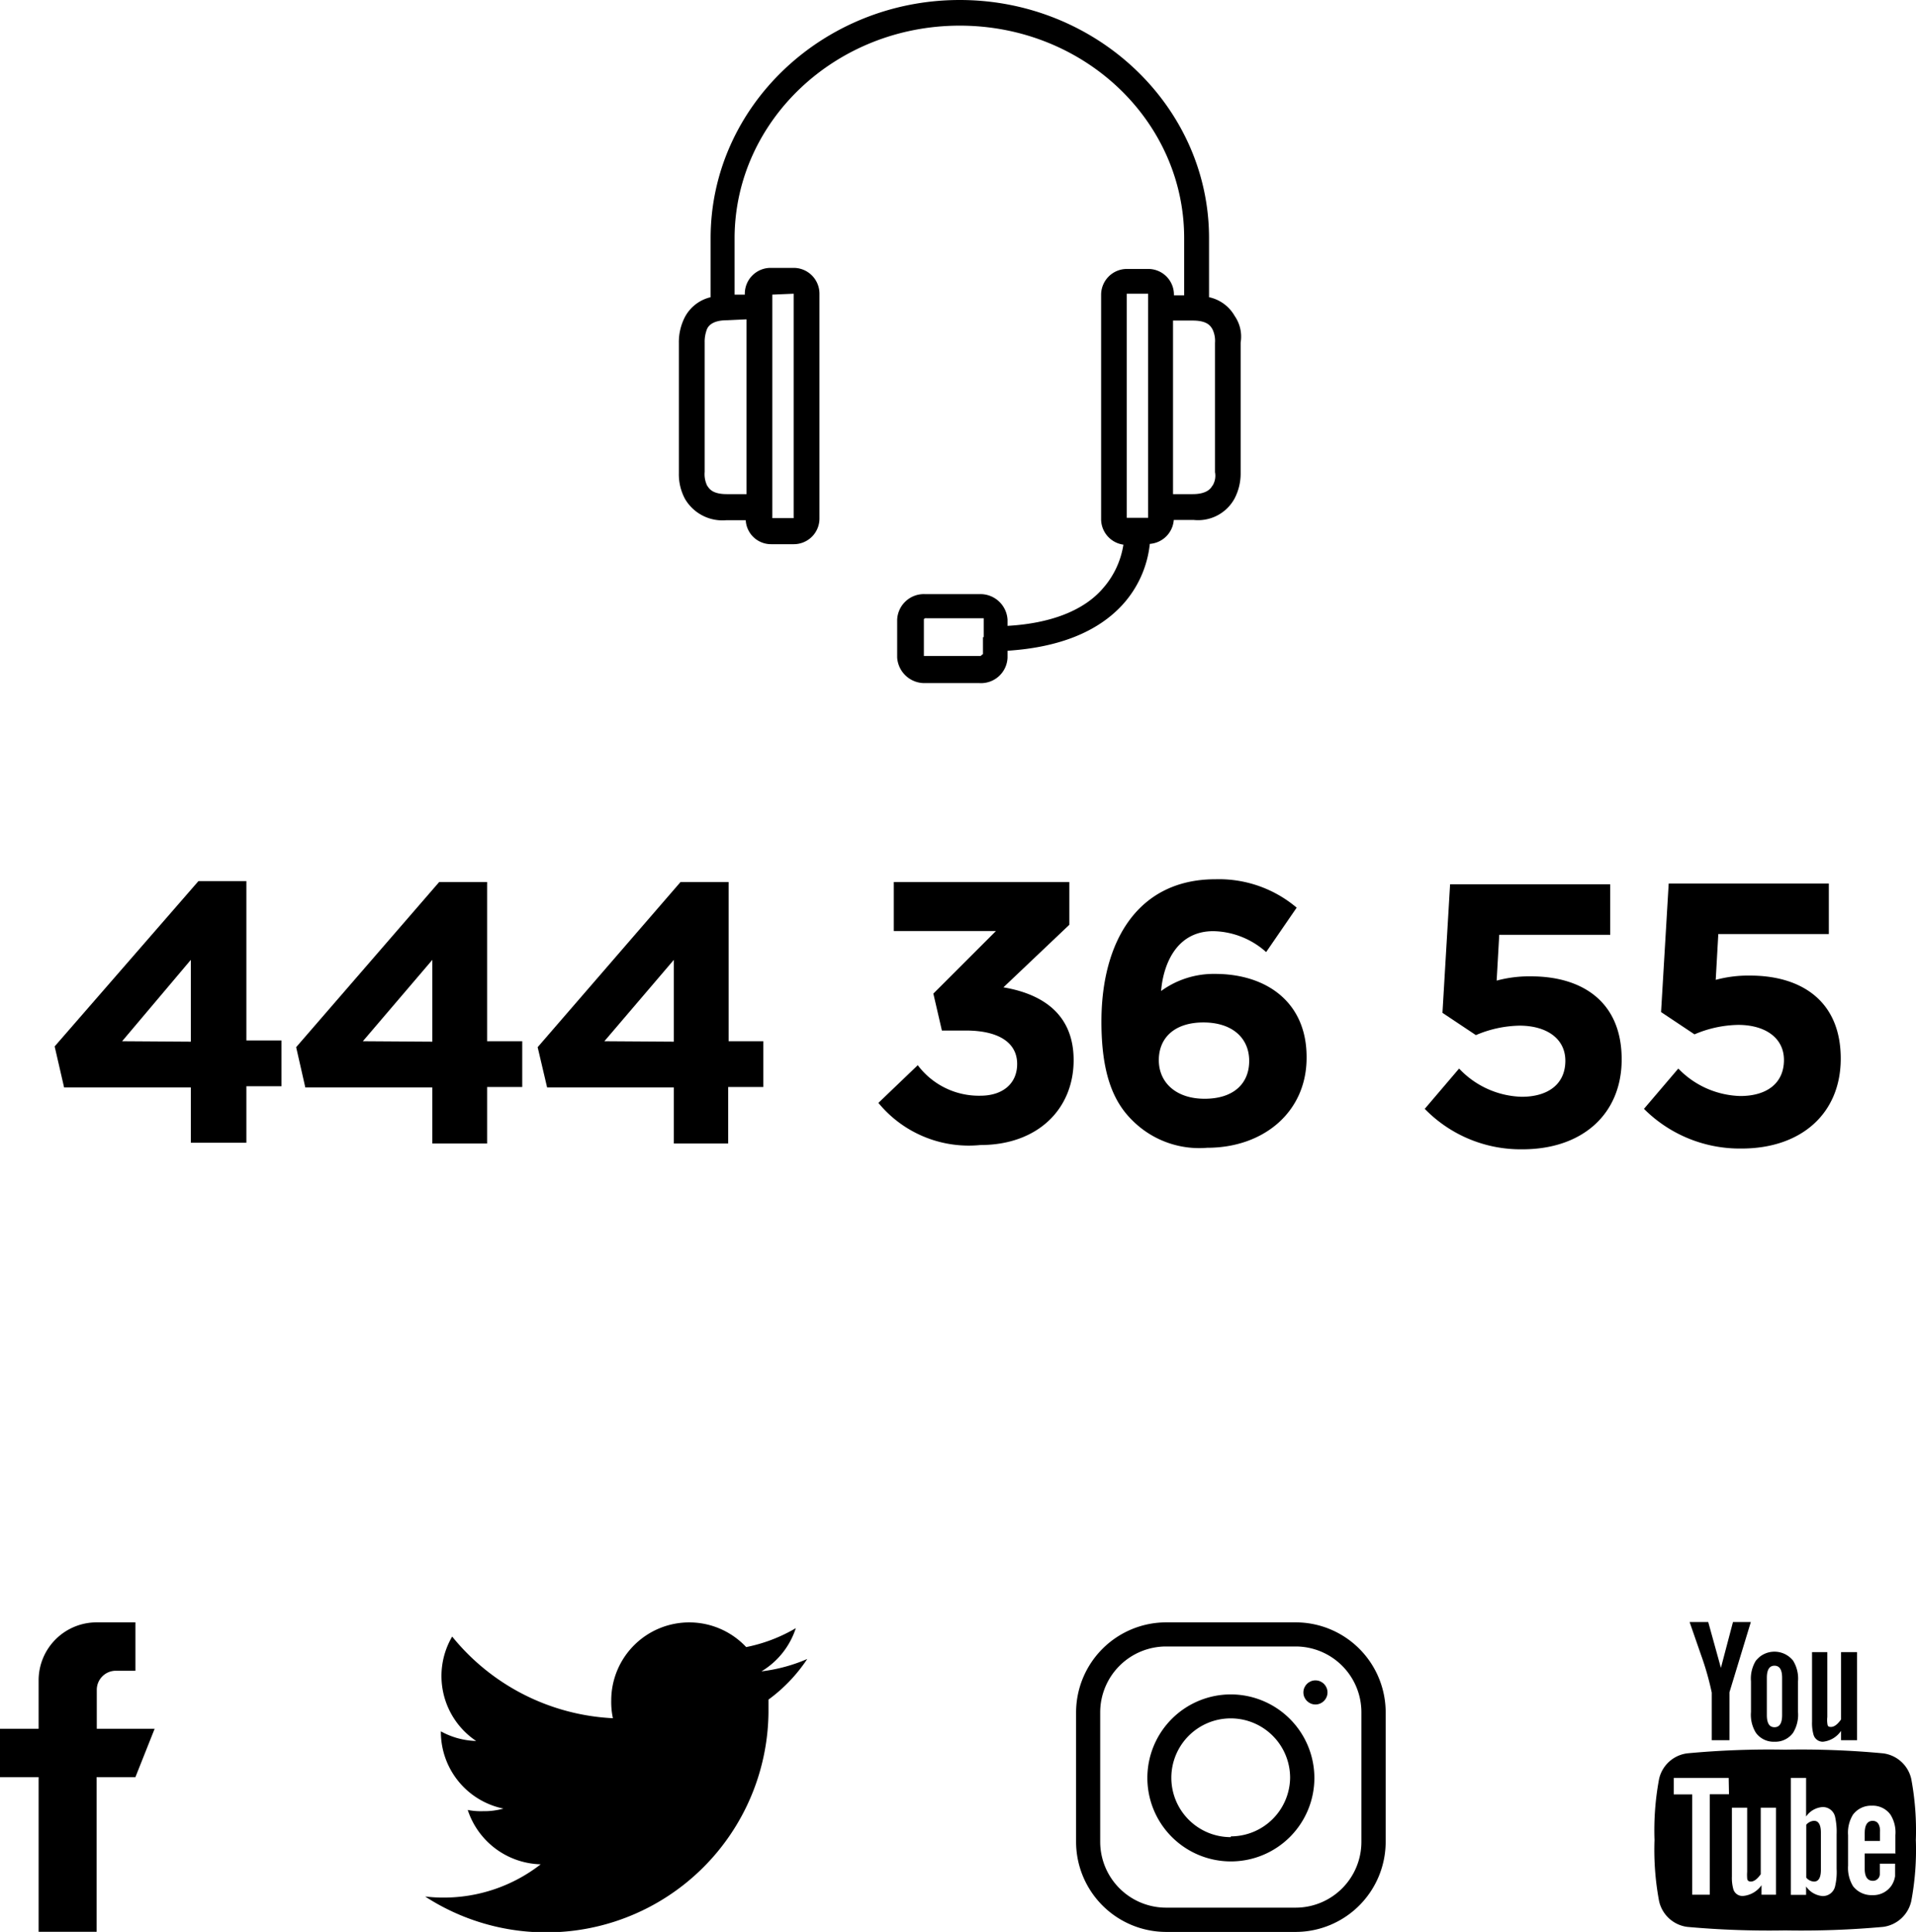
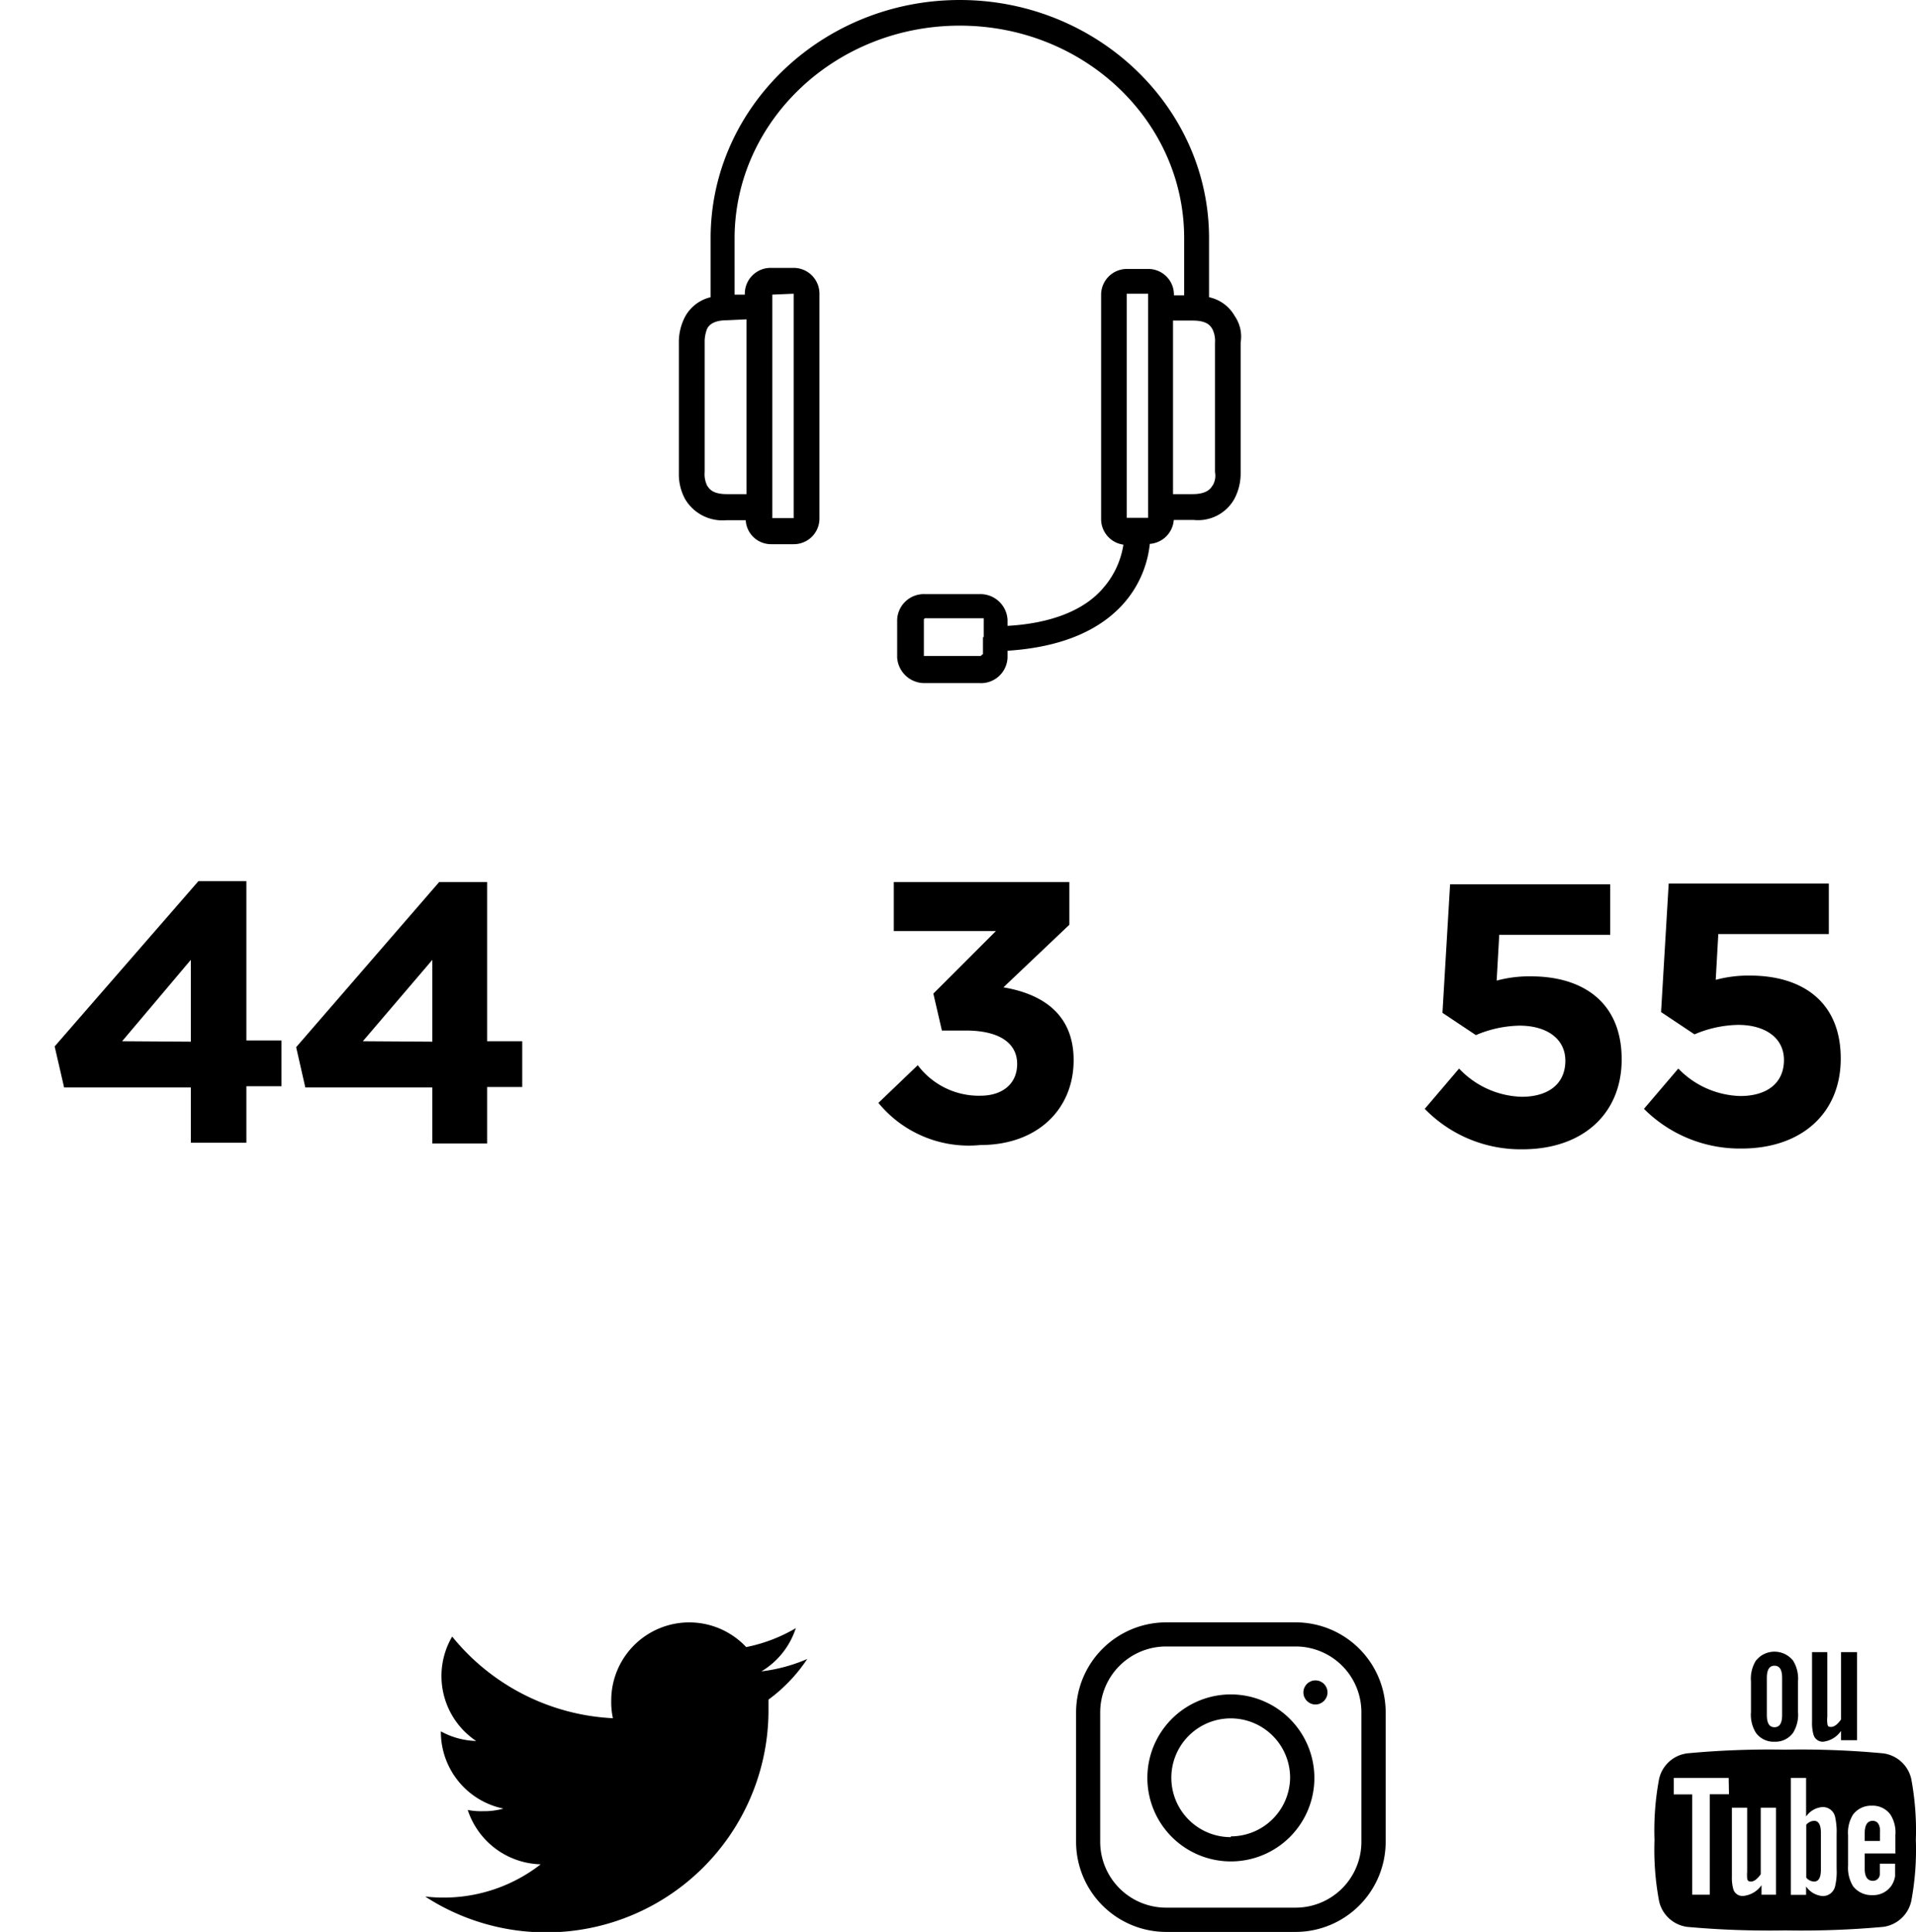
<svg xmlns="http://www.w3.org/2000/svg" viewBox="0 0 125.51 126.56">
  <title>tel-sos</title>
  <g id="katman_2" data-name="katman 2">
    <g id="katman_1-2" data-name="katman 1">
      <g id="Group_26" data-name="Group 26">
        <g id="Group_239" data-name="Group 239">
          <g id="Group_238" data-name="Group 238">
            <path id="Path_1048" data-name="Path 1048" d="M80.88,20.7a2.54,2.54,0,0,0-1.68-1.23V15.6C79.2,7,71.85,0,62.87,0S46.55,7,46.55,15.6v3.87a2.58,2.58,0,0,0-1.68,1.29,3.59,3.59,0,0,0-.4,1.74V31a3.41,3.41,0,0,0,.4,1.68,2.84,2.84,0,0,0,2.69,1.4h1.29a1.66,1.66,0,0,0,1.68,1.57H52a1.68,1.68,0,0,0,1.68-1.68V19.24A1.69,1.69,0,0,0,52,17.55H50.47a1.69,1.69,0,0,0-1.68,1.69v.06h-.67V15.54c.05-7.63,6.62-13.86,14.75-13.86s14.7,6.23,14.7,13.92v3.75H76.9V19.3a1.68,1.68,0,0,0-1.68-1.68h-1.4a1.69,1.69,0,0,0-1.69,1.68V34.05a1.69,1.69,0,0,0,1.46,1.63,5.62,5.62,0,0,1-1.34,2.86C71,40,68.82,40.84,66,41v-.4a1.78,1.78,0,0,0-1.8-1.68H60.57a1.75,1.75,0,0,0-1.8,1.68v2.47a1.79,1.79,0,0,0,1.8,1.68h3.59A1.74,1.74,0,0,0,66,43.08v-.45c3.37-.22,5.89-1.23,7.52-3a7,7,0,0,0,1.8-4,1.7,1.7,0,0,0,1.57-1.57h1.29a2.72,2.72,0,0,0,2.69-1.4,3.53,3.53,0,0,0,.4-1.68V22.44A2.37,2.37,0,0,0,80.88,20.7ZM50.59,32.42V19.3l1.4-.06v14.7h-1.4ZM48.9,20.92V32.37H47.61c-1,0-1.17-.4-1.29-.56a1.74,1.74,0,0,1-.16-.9V22.44a2.28,2.28,0,0,1,.16-.9c.06-.12.28-.56,1.29-.56ZM64.39,41.74v1.12c-.06,0-.11.11-.17.11h-3.7V40.56a.18.18,0,0,1,.17-.06h3.75v1.24ZM75.21,20.92v13h-1.4V19.24h1.4Zm4.21,10.89c-.06.11-.28.56-1.29.56H76.84V21h1.29c1,0,1.18.39,1.29.56a1.75,1.75,0,0,1,.17.9v8.47a1.24,1.24,0,0,1-.17.9Z" />
          </g>
        </g>
        <g id="Group_240" data-name="Group 240">
          <path id="Path_1049" data-name="Path 1049" d="M12.5,71.24H4.2l-.62-2.69L13,57.72h3.14V68.16h2.3v3h-2.3v3.7H12.5V71.24Zm0-3V62.88L8,68.21Z" />
          <path id="Path_1050" data-name="Path 1050" d="M28.32,71.24H20L19.4,68.6l9.37-10.82h3.14V68.21h2.3v3h-2.3v3.7H28.32Zm0-3V62.88l-4.55,5.33Z" />
-           <path id="Path_1051" data-name="Path 1051" d="M44.14,71.24h-8.3l-.62-2.64,9.36-10.82h3.15V68.21H50v3h-2.3v3.7H44.14Zm0-3V62.88l-4.55,5.33Z" />
          <path id="Path_1052" data-name="Path 1052" d="M57.54,72.25l2.58-2.47a5,5,0,0,0,4.1,2c1.46,0,2.41-.79,2.41-2.08v0c0-1.41-1.23-2.19-3.36-2.19H61.7l-.56-2.42,4.1-4.1H58.55V57.78h11.5v2.8l-4.32,4.1c2.3.39,4.6,1.57,4.6,4.77v0c0,3.2-2.35,5.56-6.11,5.56A7.66,7.66,0,0,1,57.54,72.25Z" />
-           <path id="Path_1053" data-name="Path 1053" d="M74.15,73.37c-1.24-1.23-2-3.08-2-6.45v0c0-5.28,2.41-9.32,7.46-9.32a7.88,7.88,0,0,1,5.33,1.86l-2,2.91A5.33,5.33,0,0,0,79.48,61c-2.58,0-3.31,2.46-3.42,3.92a5.86,5.86,0,0,1,3.53-1.12c3.37,0,6,1.85,6,5.44v.06c0,3.53-2.8,5.89-6.51,5.89A6.19,6.19,0,0,1,74.15,73.37Zm7.68-3.87h0c0-1.51-1.12-2.52-3-2.52s-2.92,1-2.92,2.47v0c0,1.46,1.12,2.53,3,2.53S81.83,71,81.83,69.5Z" />
          <path id="Path_1054" data-name="Path 1054" d="M93.33,72.64,95.58,70a5.85,5.85,0,0,0,4.1,1.85c1.74,0,2.86-.84,2.86-2.36v0c0-1.46-1.24-2.3-3-2.3a7.57,7.57,0,0,0-2.86.62l-2.19-1.46.5-8.42h10.49v3.31H98.21l-.17,3a8.17,8.17,0,0,1,2.25-.28c3.31,0,5.94,1.62,5.94,5.44v0c0,3.59-2.58,5.89-6.5,5.89A8.76,8.76,0,0,1,93.33,72.64Z" />
          <path id="Path_1055" data-name="Path 1055" d="M107.69,72.64,109.94,70A5.85,5.85,0,0,0,114,71.8c1.74,0,2.86-.84,2.86-2.36v0c0-1.46-1.24-2.3-3-2.3a7.57,7.57,0,0,0-2.86.62l-2.19-1.46.5-8.42h10.49v3.31h-7.24l-.17,3a8.17,8.17,0,0,1,2.25-.28c3.31,0,5.94,1.62,5.94,5.44v0c0,3.59-2.58,5.89-6.5,5.89A8.87,8.87,0,0,1,107.69,72.64Z" />
        </g>
      </g>
      <g id="Group_175" data-name="Group 175">
        <g id="_001-youtube-logotype" data-name=" 001-youtube-logotype">
          <g id="Group_129" data-name="Group 129">
            <path id="Path_393" data-name="Path 393" d="M125.2,116.54a2.17,2.17,0,0,0-1.85-1.68,57.14,57.14,0,0,0-6.41-.24,57.14,57.14,0,0,0-6.41.24,2.17,2.17,0,0,0-1.85,1.68,18.34,18.34,0,0,0-.3,4,18.25,18.25,0,0,0,.3,4,2.18,2.18,0,0,0,1.85,1.69,59.61,59.61,0,0,0,6.41.23,59.61,59.61,0,0,0,6.41-.23,2.18,2.18,0,0,0,1.85-1.69,18.25,18.25,0,0,0,.3-4A18.34,18.34,0,0,0,125.2,116.54Zm-11.94,1H112v6.58h-1.15v-6.57h-1.21v-1.08h3.6Zm3.13,6.58h-1v-.62a1.65,1.65,0,0,1-1.18.7.62.62,0,0,1-.66-.42,2.75,2.75,0,0,1-.1-.85v-4.51h1v4.2a2.67,2.67,0,0,0,0,.4q0,.24.24.24c.21,0,.42-.16.65-.48v-4.36h1v5.71Zm3.92-1.7a4.07,4.07,0,0,1-.1,1.15.82.82,0,0,1-.82.64,1.45,1.45,0,0,1-1.08-.63v.55h-1v-7.66h1V119a1.43,1.43,0,0,1,1.07-.62.82.82,0,0,1,.83.64,4.48,4.48,0,0,1,.1,1.15Zm3.9-1h-2.06v1c0,.52.18.79.53.79a.44.44,0,0,0,.46-.42c0-.23,0-.46,0-.7h1v.15c0,.34,0,.57,0,.67a1.57,1.57,0,0,1-.24.62,1.45,1.45,0,0,1-1.25.62,1.53,1.53,0,0,1-1.26-.58,2.3,2.3,0,0,1-.33-1.35v-2a2.25,2.25,0,0,1,.32-1.34,1.48,1.48,0,0,1,1.24-.59,1.43,1.43,0,0,1,1.22.59,2.18,2.18,0,0,1,.32,1.34v1.19Z" />
            <path id="Path_394" data-name="Path 394" d="M122.67,119.28c-.34,0-.52.27-.52.8v.52h1v-.52C123.19,119.55,123,119.28,122.67,119.28Z" />
            <path id="Path_395" data-name="Path 395" d="M118.83,119.28a.73.73,0,0,0-.51.26V123a.69.69,0,0,0,.51.26c.3,0,.45-.26.45-.77v-2.44C119.28,119.55,119.13,119.28,118.83,119.28Z" />
            <path id="Path_396" data-name="Path 396" d="M119.41,114.1a1.64,1.64,0,0,0,1.19-.71V114h1.05v-5.77H120.6v4.41c-.23.33-.45.49-.66.49s-.22-.08-.24-.25a1.79,1.79,0,0,1,0-.4v-4.25h-1v4.56a2.78,2.78,0,0,0,.1.86A.63.63,0,0,0,119.41,114.1Z" />
-             <path id="Path_397" data-name="Path 397" d="M112.13,110.88V114h1.16v-3.14l1.4-4.6h-1.17l-.79,3-.83-3h-1.22l.75,2.16A18.42,18.42,0,0,1,112.13,110.88Z" />
            <path id="Path_398" data-name="Path 398" d="M116.24,114.1a1.43,1.43,0,0,0,1.22-.59,2.25,2.25,0,0,0,.32-1.36v-2a2.24,2.24,0,0,0-.32-1.36,1.56,1.56,0,0,0-2.18-.26,3.19,3.19,0,0,0-.26.26,2.24,2.24,0,0,0-.32,1.36v2a2.24,2.24,0,0,0,.32,1.36A1.43,1.43,0,0,0,116.24,114.1Zm-.5-4.18c0-.53.16-.8.5-.8s.5.27.5.8v2.43c0,.53-.16.8-.5.8s-.5-.27-.5-.8Z" />
          </g>
        </g>
        <g id="_002-facebook" data-name=" 002-facebook">
          <g id="Group_130" data-name="Group 130">
-             <path id="Path_399" data-name="Path 399" d="M6.34,113.25v-2.54a1.25,1.25,0,0,1,1.26-1.26H8.87v-3.17H6.33a3.8,3.8,0,0,0-3.8,3.8h0v3.17H0v3.17H2.53v10.13h3.8V116.42H8.87l1.26-3.17Z" />
-           </g>
+             </g>
        </g>
        <g id="_003-twitter" data-name=" 003-twitter">
          <g id="Group_131" data-name="Group 131">
            <path id="Path_400" data-name="Path 400" d="M52.88,108.68a10.77,10.77,0,0,1-3,.81,5.14,5.14,0,0,0,2.25-2.83,10.42,10.42,0,0,1-3.25,1.24,5.11,5.11,0,0,0-8.84,3.5,5,5,0,0,0,.11,1.16,14.46,14.46,0,0,1-10.53-5.35,5.12,5.12,0,0,0,1.57,6.84,5.06,5.06,0,0,1-2.31-.63v.06a5.13,5.13,0,0,0,4.1,5,4.69,4.69,0,0,1-1.34.17,4.49,4.49,0,0,1-1-.08,5.17,5.17,0,0,0,4.78,3.56,10.34,10.34,0,0,1-6.34,2.18,10.14,10.14,0,0,1-1.23-.07A14.56,14.56,0,0,0,50.34,112.2V112c0-.23,0-.44,0-.66A10.44,10.44,0,0,0,52.88,108.68Z" />
          </g>
        </g>
        <g id="_004-instagram" data-name=" 004-instagram">
          <g id="Group_133" data-name="Group 133">
            <g id="Group_132" data-name="Group 132">
              <path id="Path_401" data-name="Path 401" d="M84.88,106.28h-8.5a5.91,5.91,0,0,0-5.89,5.89v8.5a5.91,5.91,0,0,0,5.89,5.89h8.5a5.91,5.91,0,0,0,5.89-5.89v-8.5A5.9,5.9,0,0,0,84.88,106.28Zm4.3,14.38a4.31,4.31,0,0,1-4.3,4.31h-8.5a4.32,4.32,0,0,1-4.31-4.31v-8.5a4.32,4.32,0,0,1,4.31-4.3h8.5a4.31,4.31,0,0,1,4.3,4.31Z" />
            </g>
          </g>
          <g id="Group_135" data-name="Group 135">
            <g id="Group_134" data-name="Group 134">
              <path id="Path_402" data-name="Path 402" d="M80.63,111a5.47,5.47,0,1,0,5.47,5.47h0A5.48,5.48,0,0,0,80.63,111Zm0,9.35a3.89,3.89,0,1,1,3.88-3.88h0A3.89,3.89,0,0,1,80.63,120.3Z" />
            </g>
          </g>
          <g id="Group_137" data-name="Group 137">
            <g id="Group_136" data-name="Group 136">
              <circle id="Ellipse_1" data-name="Ellipse 1" cx="86.17" cy="110.87" r="0.79" />
            </g>
          </g>
        </g>
      </g>
    </g>
  </g>
</svg>